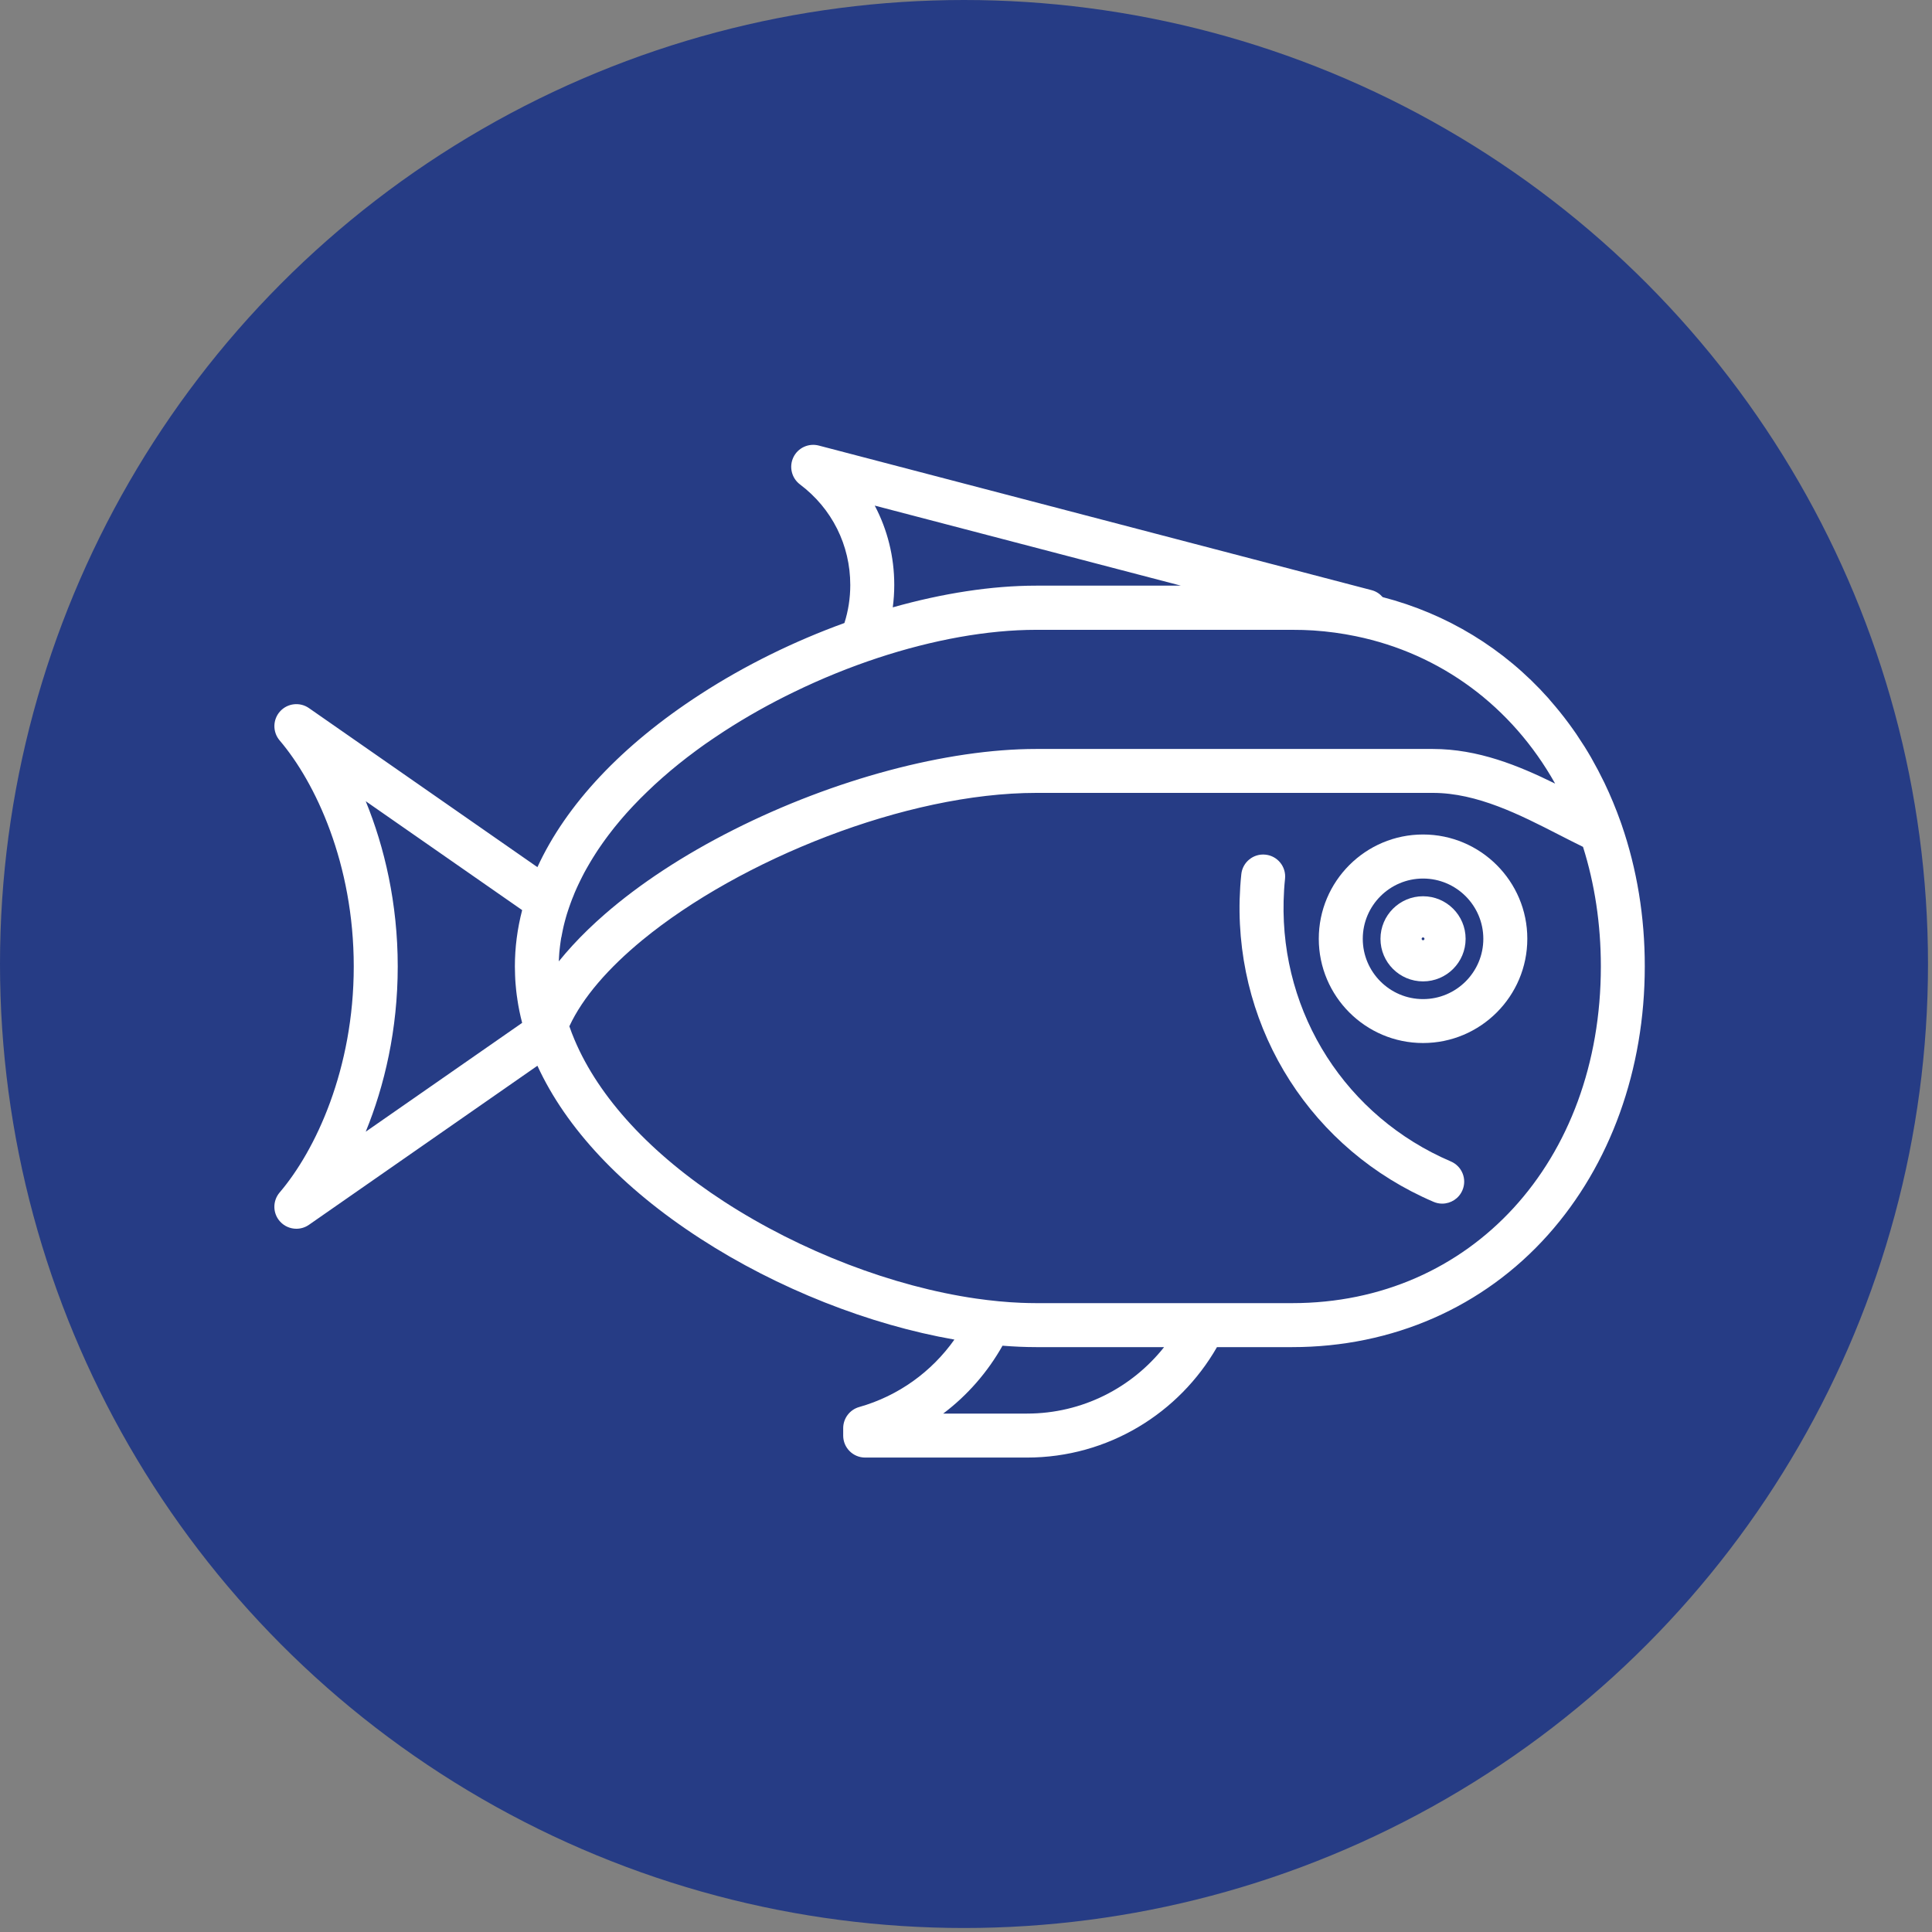
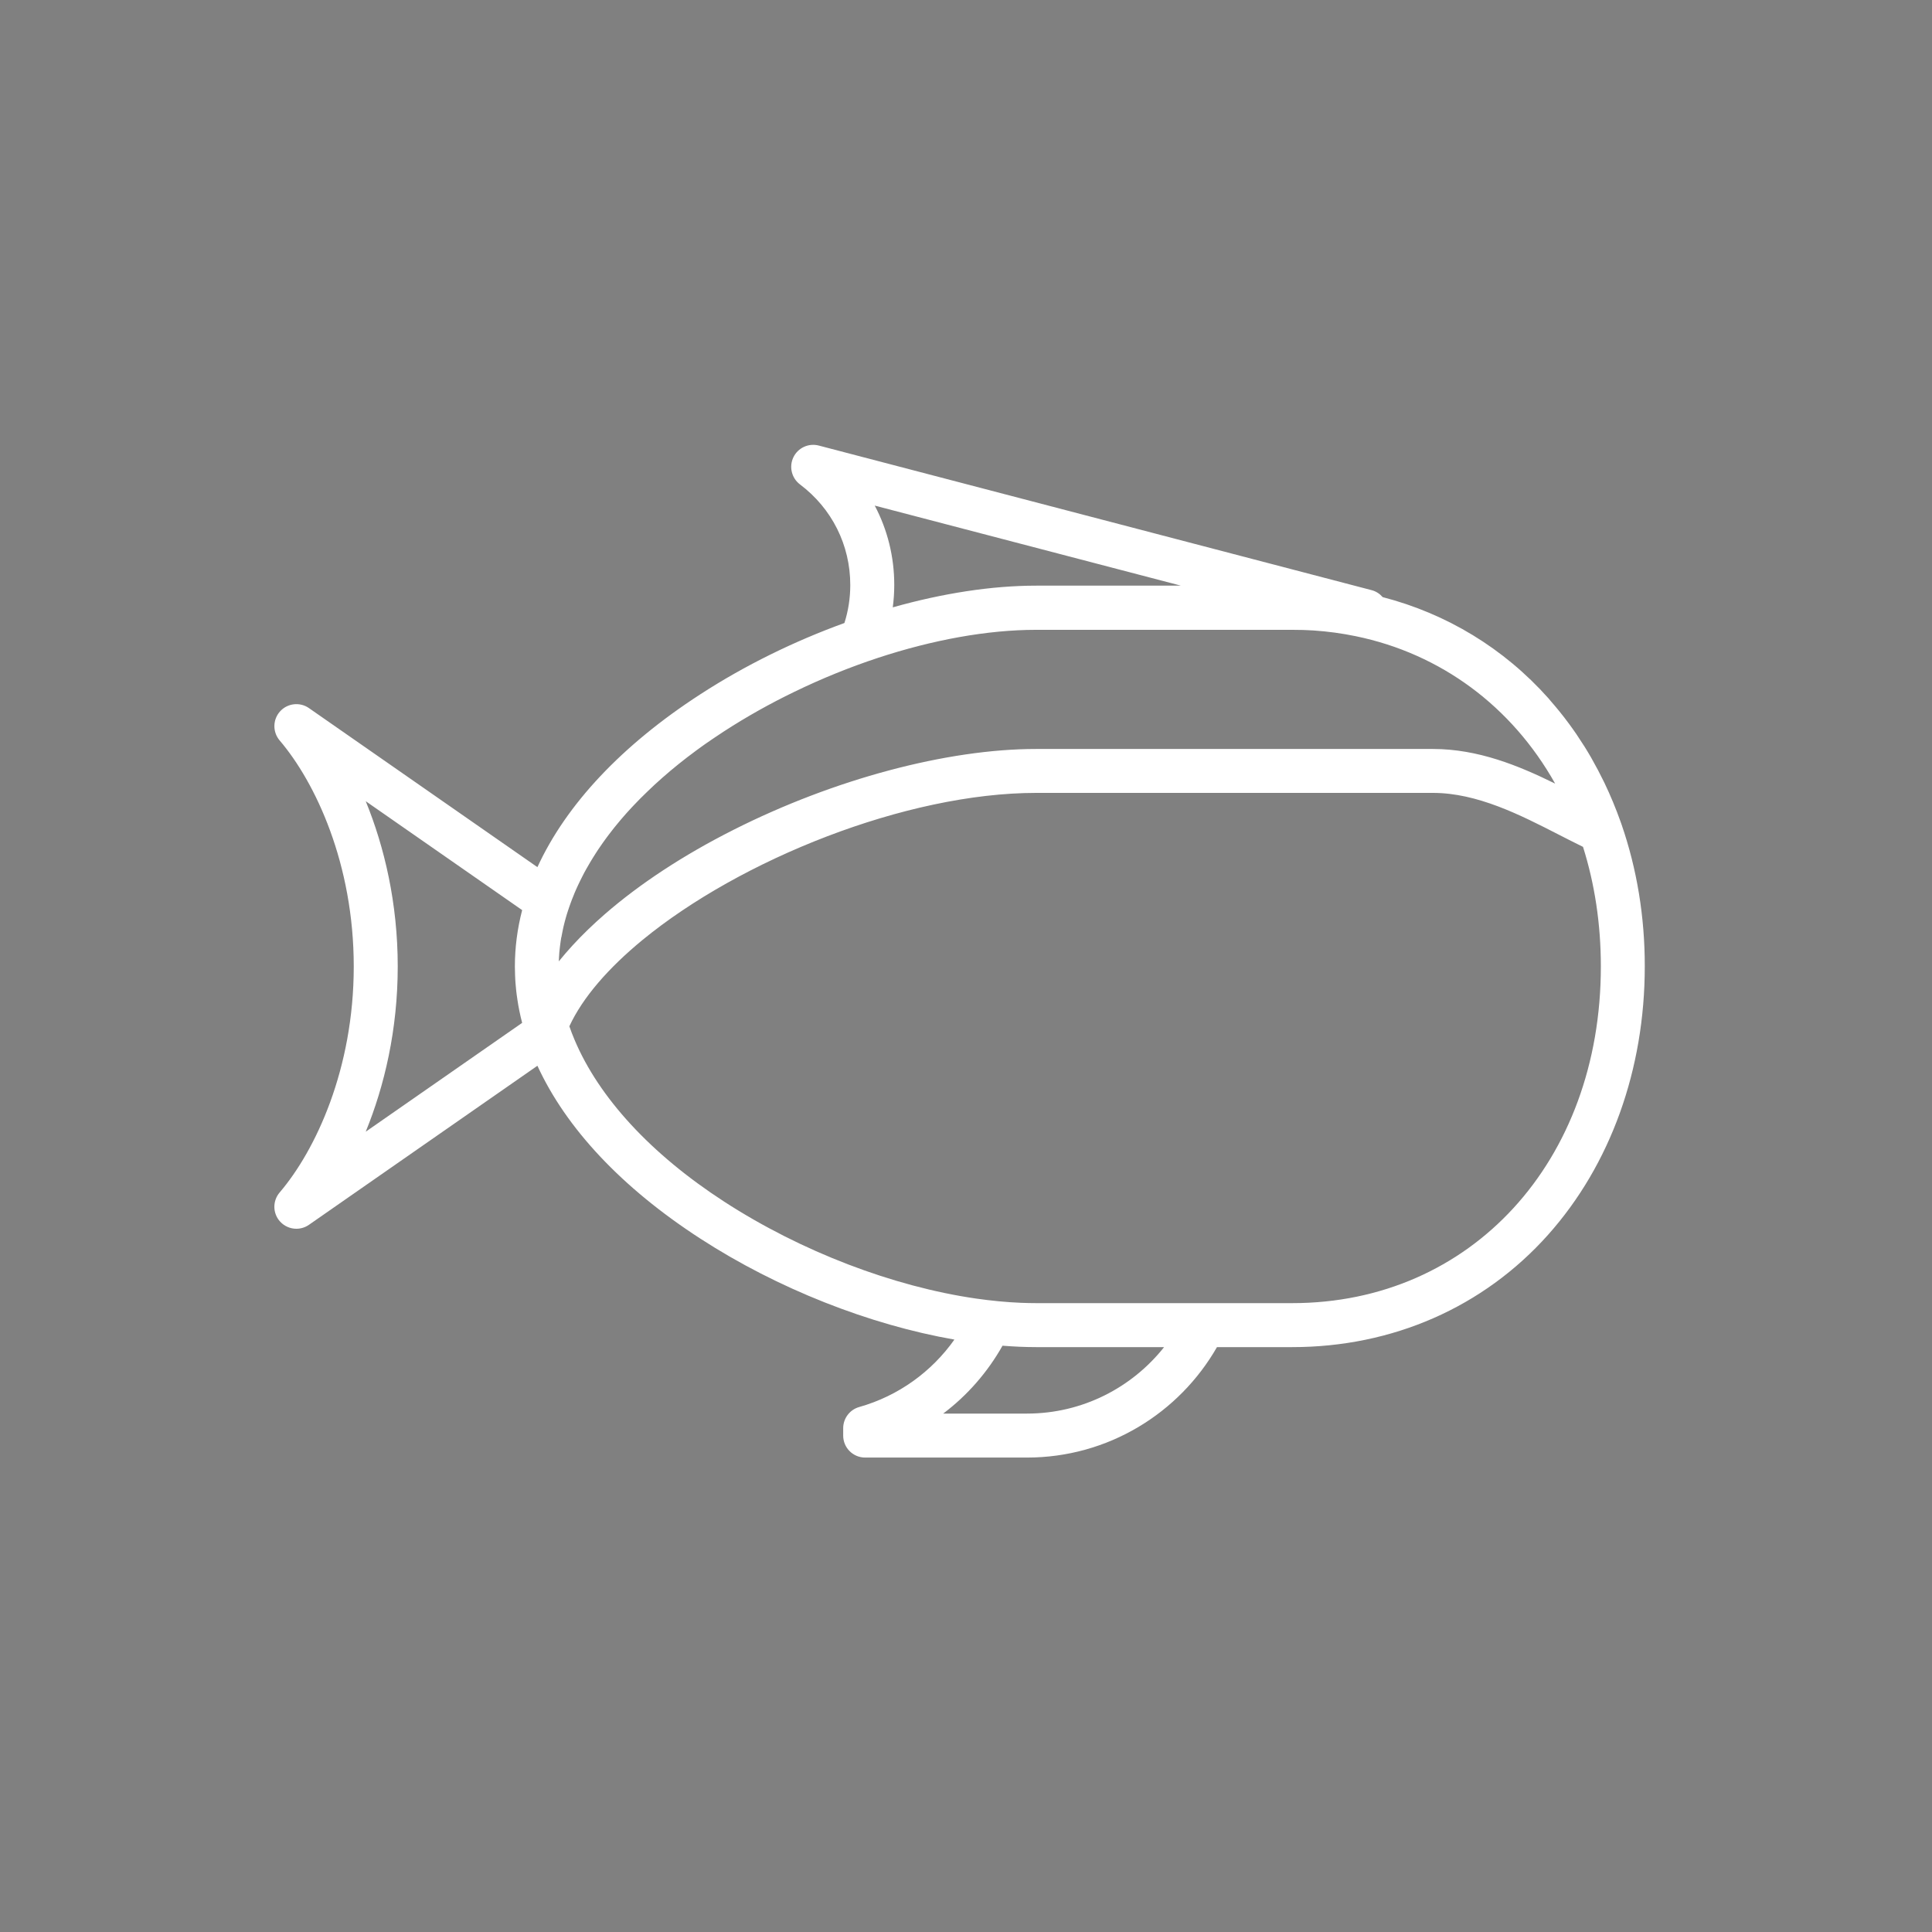
<svg xmlns="http://www.w3.org/2000/svg" version="1.1" id="Capa_1" x="0px" y="0px" width="30px" height="30px" viewBox="0 0 30 30" enable-background="new 0 0 30 30" xml:space="preserve">
  <rect x="0" y="0" width="30" height="30" fill="#808080" stroke="none" />
-   <circle fill="#263C85" cx="14.969" cy="14.969" r="14.969" />
  <g>
    <path fill="#FFFFFF" d="M25.181,12.807c-0.005-0.014-0.01-0.029-0.015-0.043c-0.074-0.208-0.158-0.411-0.252-0.607   c-0.003-0.006-0.006-0.012-0.009-0.018c-0.059-0.122-0.122-0.241-0.188-0.357c-0.005-0.009-0.01-0.018-0.015-0.027   c-0.033-0.056-0.066-0.112-0.1-0.166c-0.004-0.006-0.008-0.012-0.012-0.018c-0.033-0.052-0.066-0.103-0.1-0.153   c-0.004-0.006-0.008-0.011-0.011-0.017c-0.038-0.055-0.076-0.109-0.116-0.163c-0.002-0.003-0.004-0.005-0.006-0.008   c-0.045-0.061-0.092-0.122-0.14-0.181c-0.043-0.053-0.087-0.106-0.132-0.157c-0.004-0.005-0.008-0.009-0.012-0.014   c-0.01-0.012-0.02-0.024-0.03-0.036c-0.692-0.776-1.578-1.312-2.573-1.57c-0.044-0.051-0.102-0.09-0.171-0.108l-8.583-2.245   C12.556,6.877,12.391,6.953,12.32,7.1c-0.071,0.147-0.028,0.324,0.102,0.422c0.496,0.373,0.781,0.942,0.781,1.562   c0,0.204-0.031,0.402-0.091,0.59c-0.778,0.282-1.546,0.658-2.239,1.108c-1.222,0.792-2.082,1.713-2.528,2.683l-3.548-2.47   c-0.141-0.098-0.333-0.076-0.448,0.051c-0.115,0.127-0.118,0.32-0.007,0.451c0.556,0.652,1.151,1.916,1.151,3.51   c0,1.594-0.594,2.858-1.151,3.51c-0.111,0.131-0.109,0.324,0.007,0.451c0.067,0.074,0.16,0.112,0.253,0.112   c0.068,0,0.136-0.02,0.195-0.061l3.548-2.47c0.446,0.97,1.306,1.891,2.528,2.683c1.203,0.78,2.629,1.339,3.947,1.569   c-0.351,0.496-0.866,0.874-1.478,1.047c-0.147,0.041-0.249,0.176-0.249,0.329v0.115c0,0.189,0.153,0.341,0.341,0.341h2.512   c1.262,0,2.364-0.691,2.951-1.715h1.168c1.56,0,2.971-0.62,3.975-1.746c0.967-1.085,1.5-2.564,1.5-4.166   C25.541,14.235,25.417,13.491,25.181,12.807z M20.066,20.235h-0.87h-0.724H16.09c-0.078,0-0.157-0.002-0.236-0.005   c-0.226-0.009-0.46-0.032-0.698-0.066c-1.285-0.186-2.712-0.728-3.911-1.505c-1.144-0.742-1.946-1.619-2.323-2.512   c-0.03-0.07-0.057-0.141-0.081-0.211c0.208-0.449,0.608-0.906,1.133-1.338c1.521-1.25,4.095-2.286,6.117-2.286h6.16   c0.688,0,1.357,0.343,1.947,0.645c0.132,0.068,0.259,0.132,0.383,0.193c0.18,0.57,0.277,1.194,0.277,1.857   C24.858,18.036,22.842,20.235,20.066,20.235z M8.717,14.554c0.003-0.019,0.007-0.039,0.011-0.058c0.004-0.02,0.008-0.04,0.012-0.06   c0.004-0.02,0.009-0.039,0.013-0.059c0.005-0.02,0.01-0.04,0.015-0.06c0.005-0.02,0.01-0.039,0.016-0.059   c0.006-0.02,0.011-0.04,0.017-0.059c0.006-0.02,0.012-0.039,0.019-0.059c0.006-0.02,0.013-0.039,0.02-0.059   c0.007-0.02,0.014-0.039,0.021-0.059c0.007-0.02,0.015-0.039,0.022-0.059c0.008-0.02,0.016-0.04,0.024-0.059   c0.005-0.013,0.01-0.025,0.015-0.038c0.003-0.007,0.006-0.014,0.009-0.021c0.009-0.02,0.017-0.04,0.026-0.059   c0.009-0.019,0.018-0.039,0.027-0.058c0.009-0.02,0.019-0.04,0.029-0.06c0.01-0.019,0.019-0.039,0.029-0.058   c0.01-0.02,0.021-0.04,0.031-0.06c0.01-0.019,0.021-0.039,0.032-0.058c0.011-0.02,0.022-0.039,0.034-0.059   c0.011-0.019,0.023-0.038,0.034-0.058c0.012-0.02,0.024-0.04,0.036-0.059c0.012-0.019,0.024-0.038,0.036-0.057   c0.013-0.02,0.025-0.039,0.038-0.059c0.013-0.019,0.026-0.038,0.039-0.057c0.013-0.02,0.027-0.039,0.041-0.059   c0.013-0.019,0.027-0.038,0.041-0.057c0.014-0.019,0.028-0.039,0.043-0.058c0.014-0.019,0.029-0.038,0.044-0.057   c0.015-0.019,0.03-0.039,0.045-0.058c0.015-0.019,0.03-0.037,0.046-0.056c0.016-0.019,0.032-0.038,0.048-0.058   c0.016-0.019,0.032-0.037,0.048-0.056c0.017-0.019,0.033-0.038,0.05-0.057c0.017-0.019,0.034-0.037,0.051-0.056   c0.017-0.019,0.034-0.038,0.052-0.056c0.017-0.019,0.035-0.037,0.053-0.055c0.018-0.019,0.036-0.037,0.054-0.056   c0.018-0.019,0.037-0.037,0.056-0.055c0.018-0.018,0.037-0.037,0.056-0.055c0.019-0.019,0.039-0.037,0.059-0.056   c0.019-0.018,0.038-0.036,0.057-0.054c0.02-0.019,0.041-0.037,0.061-0.055c0.02-0.018,0.039-0.035,0.059-0.053   c0.021-0.018,0.043-0.037,0.064-0.055c0.02-0.017,0.04-0.035,0.06-0.052c0.022-0.019,0.045-0.037,0.067-0.055   c0.02-0.017,0.041-0.034,0.061-0.05c0.023-0.019,0.048-0.038,0.071-0.056c0.02-0.016,0.041-0.032,0.061-0.048   c0.025-0.019,0.05-0.038,0.076-0.057c0.02-0.015,0.041-0.031,0.061-0.046c0.027-0.02,0.054-0.039,0.081-0.059   c0.02-0.014,0.04-0.029,0.06-0.043c0.031-0.022,0.064-0.044,0.096-0.066c0.017-0.011,0.033-0.023,0.05-0.034   c0.049-0.033,0.099-0.066,0.149-0.099c0.347-0.225,0.714-0.431,1.091-0.613c0.424-0.206,0.861-0.383,1.297-0.527   c0.85-0.28,1.701-0.436,2.457-0.436h2.231h1.745c0.051,0,0.101,0.001,0.152,0.002c0.011,0,0.022,0.001,0.034,0.001   c0.043,0.002,0.086,0.004,0.129,0.006c0.006,0,0.012,0.001,0.018,0.001c0.223,0.015,0.442,0.045,0.655,0.089   c1.317,0.271,2.421,1.086,3.096,2.289c-0.568-0.28-1.198-0.538-1.899-0.538h-6.16c-1.384,0-3.141,0.469-4.7,1.256   c-0.783,0.395-1.459,0.841-1.997,1.309c-0.183,0.159-0.35,0.321-0.5,0.484c-0.076,0.083-0.147,0.165-0.214,0.248   c0,0,0,0-0.001,0.001c0-0.007,0.001-0.013,0.001-0.02c0.001-0.019,0.002-0.038,0.003-0.057c0.001-0.02,0.002-0.041,0.004-0.061   c0.002-0.019,0.004-0.038,0.006-0.057c0.002-0.02,0.004-0.04,0.007-0.06c0.002-0.019,0.005-0.039,0.008-0.058   c0.003-0.02,0.006-0.039,0.009-0.059C8.717,14.554,8.717,14.554,8.717,14.554z M13.583,7.851l4.754,1.243H16.09   c-0.692,0-1.455,0.119-2.227,0.337c0.015-0.115,0.023-0.231,0.023-0.349C13.886,8.644,13.78,8.224,13.583,7.851z M5.679,17.573   c0.291-0.712,0.497-1.586,0.497-2.566c0-0.98-0.206-1.854-0.497-2.566l2.429,1.691c-0.075,0.29-0.113,0.582-0.113,0.876   c0,0.044,0.001,0.088,0.003,0.133C7.998,15.163,8,15.186,8.001,15.21c0.001,0.019,0.002,0.039,0.004,0.058   c0.003,0.033,0.006,0.065,0.009,0.098c0.001,0.009,0.002,0.018,0.003,0.028c0.004,0.039,0.01,0.079,0.016,0.118   c0,0.001,0,0.002,0,0.003c0.018,0.123,0.043,0.246,0.075,0.368L5.679,17.573z M15.947,21.95h-1.301   c0.377-0.284,0.69-0.644,0.921-1.054c0.178,0.014,0.353,0.022,0.523,0.022h1.986C17.578,21.546,16.809,21.95,15.947,21.95z" />
-     <path fill="#FFFFFF" d="M22.097,12.958c-0.893,0-1.619,0.726-1.619,1.619c0,0.893,0.726,1.619,1.619,1.619   c0.893,0,1.619-0.726,1.619-1.619C23.717,13.685,22.99,12.958,22.097,12.958z M21.161,14.578c0-0.516,0.42-0.936,0.936-0.936   c0.516,0,0.936,0.42,0.936,0.936c0,0.516-0.42,0.936-0.936,0.936C21.581,15.514,21.161,15.094,21.161,14.578z" />
-     <path fill="#FFFFFF" d="M22.097,13.917c-0.364,0-0.661,0.296-0.661,0.661s0.296,0.661,0.661,0.661s0.661-0.296,0.661-0.661   S22.462,13.917,22.097,13.917z M22.097,14.6c-0.012,0-0.022-0.01-0.022-0.022c0-0.012,0.01-0.022,0.022-0.022   c0.012,0,0.022,0.01,0.022,0.022C22.119,14.59,22.11,14.6,22.097,14.6z" />
-     <path fill="#FFFFFF" d="M22.529,18.035c-1.622-0.694-2.642-2.283-2.597-4.048c0.003-0.114,0.01-0.229,0.022-0.341   c0.02-0.188-0.117-0.356-0.304-0.375c-0.188-0.02-0.356,0.117-0.375,0.304c-0.014,0.13-0.022,0.262-0.026,0.394   c-0.052,2.046,1.129,3.888,3.011,4.693c0.044,0.019,0.089,0.028,0.134,0.028c0.133,0,0.259-0.078,0.314-0.207   C22.783,18.309,22.702,18.109,22.529,18.035z" />
  </g>
</svg>